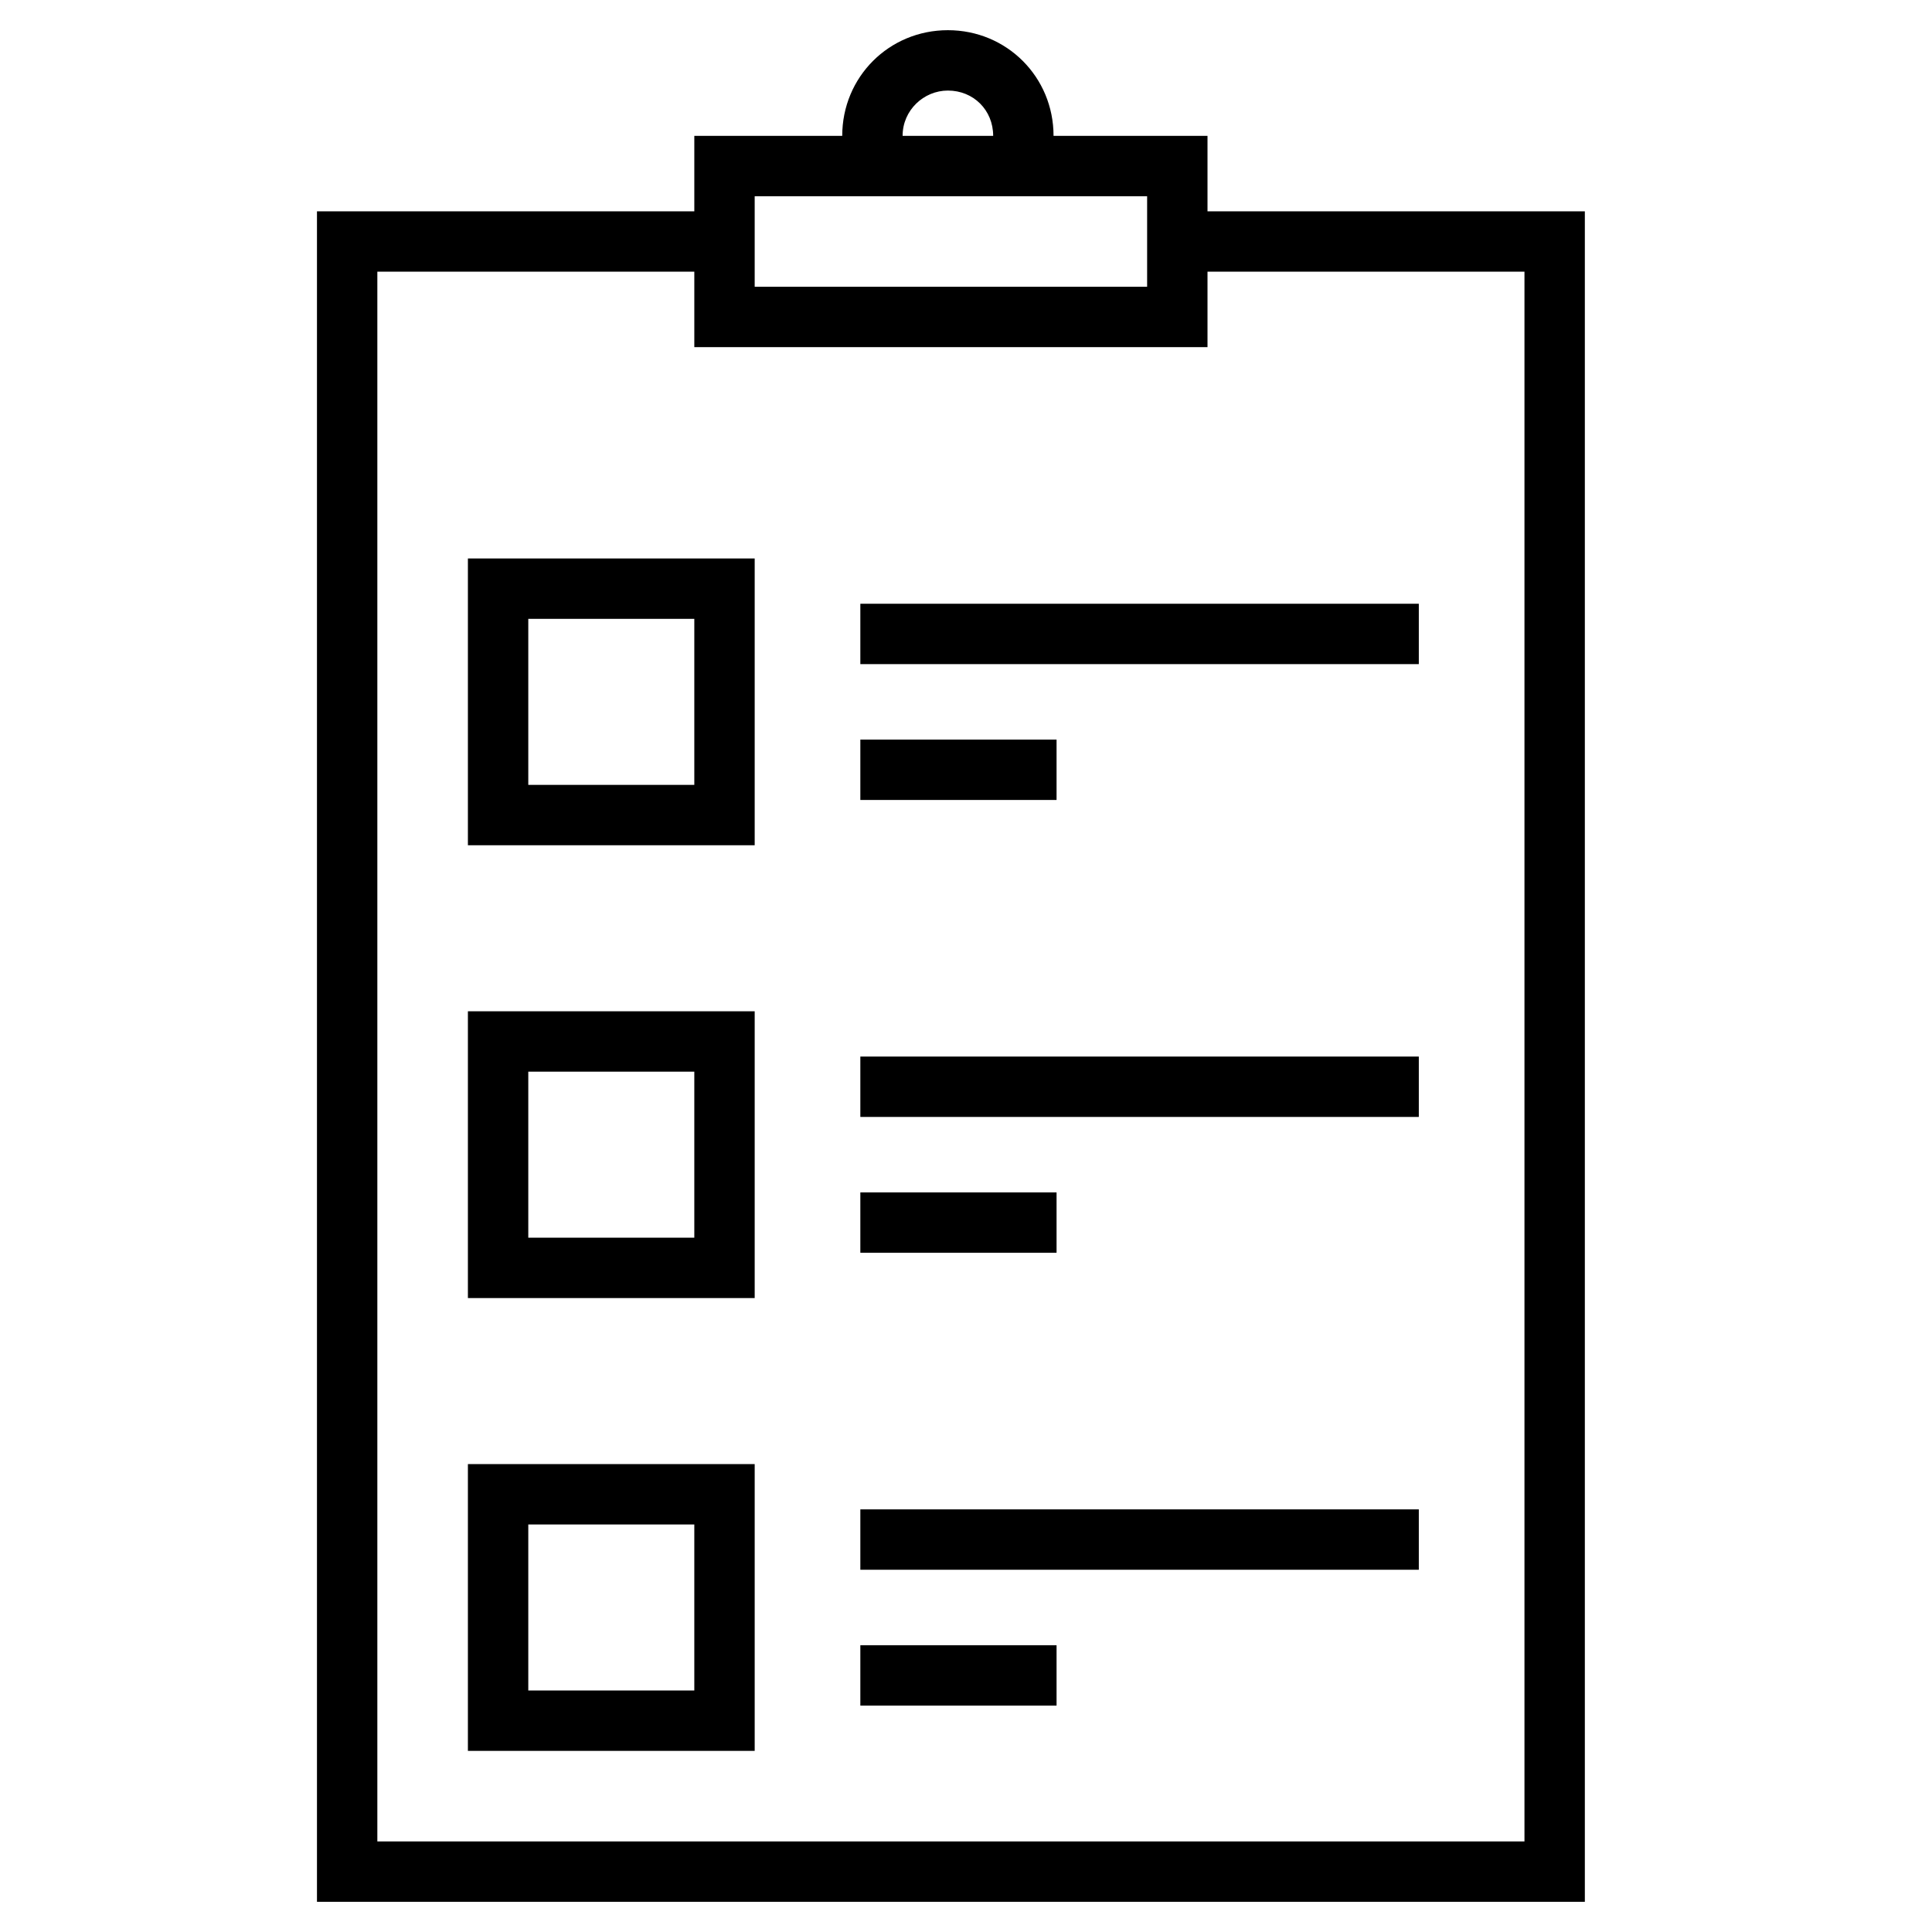
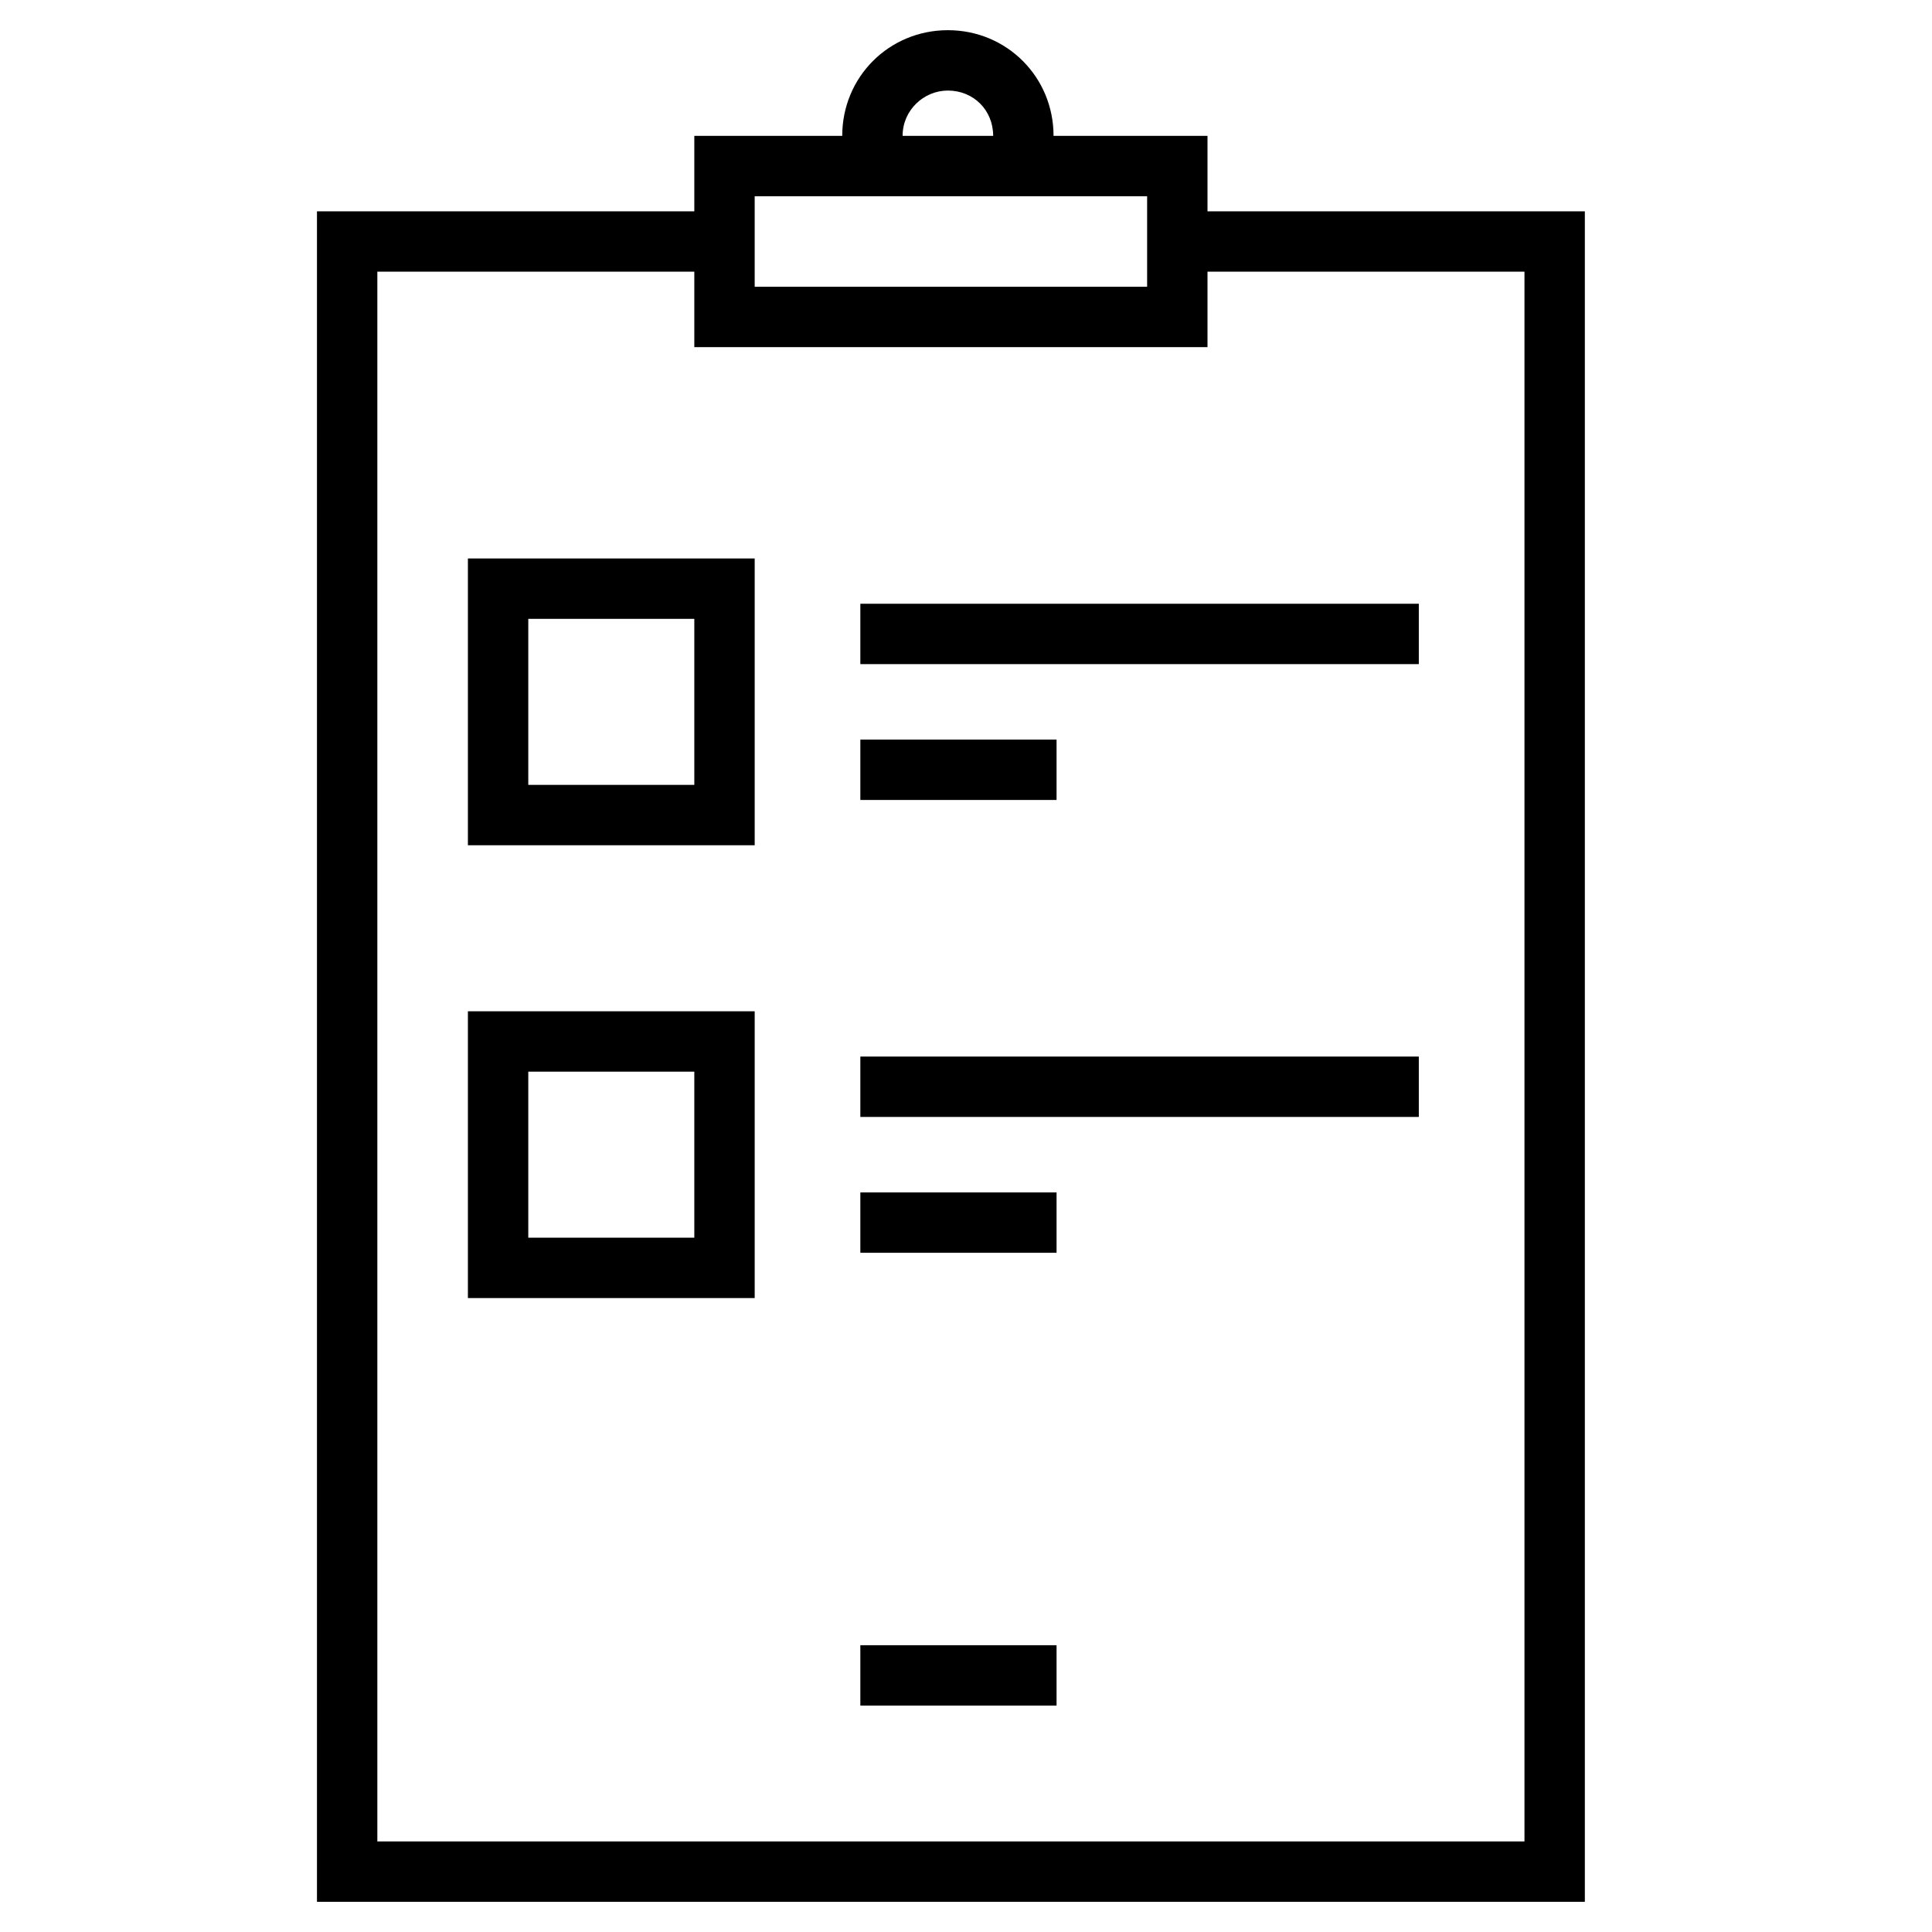
<svg xmlns="http://www.w3.org/2000/svg" width="160" height="160" viewBox="0 0 160 160" fill="none">
-   <path d="M117.5 125H71.25V130H117.5V125Z" fill="black" />
  <path d="M87.5 136.25H71.25V141.25H87.5V136.25Z" fill="black" />
  <path d="M117.5 87.5H71.25V92.5H117.5V87.5Z" fill="black" />
  <path d="M87.5 98.75H71.25V103.75H87.5V98.75Z" fill="black" />
  <path d="M117.5 50H71.25V55H117.5V50Z" fill="black" />
  <path d="M87.5 61.25H71.25V66.25H87.5V61.25Z" fill="black" />
  <path d="M87.25 11.25C87.25 6.375 83.375 2.5 78.5 2.5C73.625 2.5 69.75 6.375 69.75 11.25H57.5V17.5H26.25V157.5H131.25V17.5H100V11.25H87.25ZM78.5 7.5C80.625 7.5 82.25 9.125 82.25 11.25H74.75C74.75 9.125 76.5 7.5 78.5 7.5ZM62.5 16.25H95V23.75H62.5V16.25ZM126.25 22.5V152.5H31.25V22.5H57.5V28.75H100V22.5H126.25Z" fill="black" />
-   <path d="M38.75 145H62.5V121.25H38.75V145ZM43.75 126.25H57.5V140H43.75V126.25Z" fill="black" />
  <path d="M38.75 107.5H62.5V83.75H38.75V107.5ZM43.75 88.75H57.5V102.5H43.75V88.75Z" fill="black" />
  <path d="M38.75 70H62.5V46.25H38.75V70ZM43.75 51.25H57.5V65H43.75V51.25Z" fill="black" />
</svg>